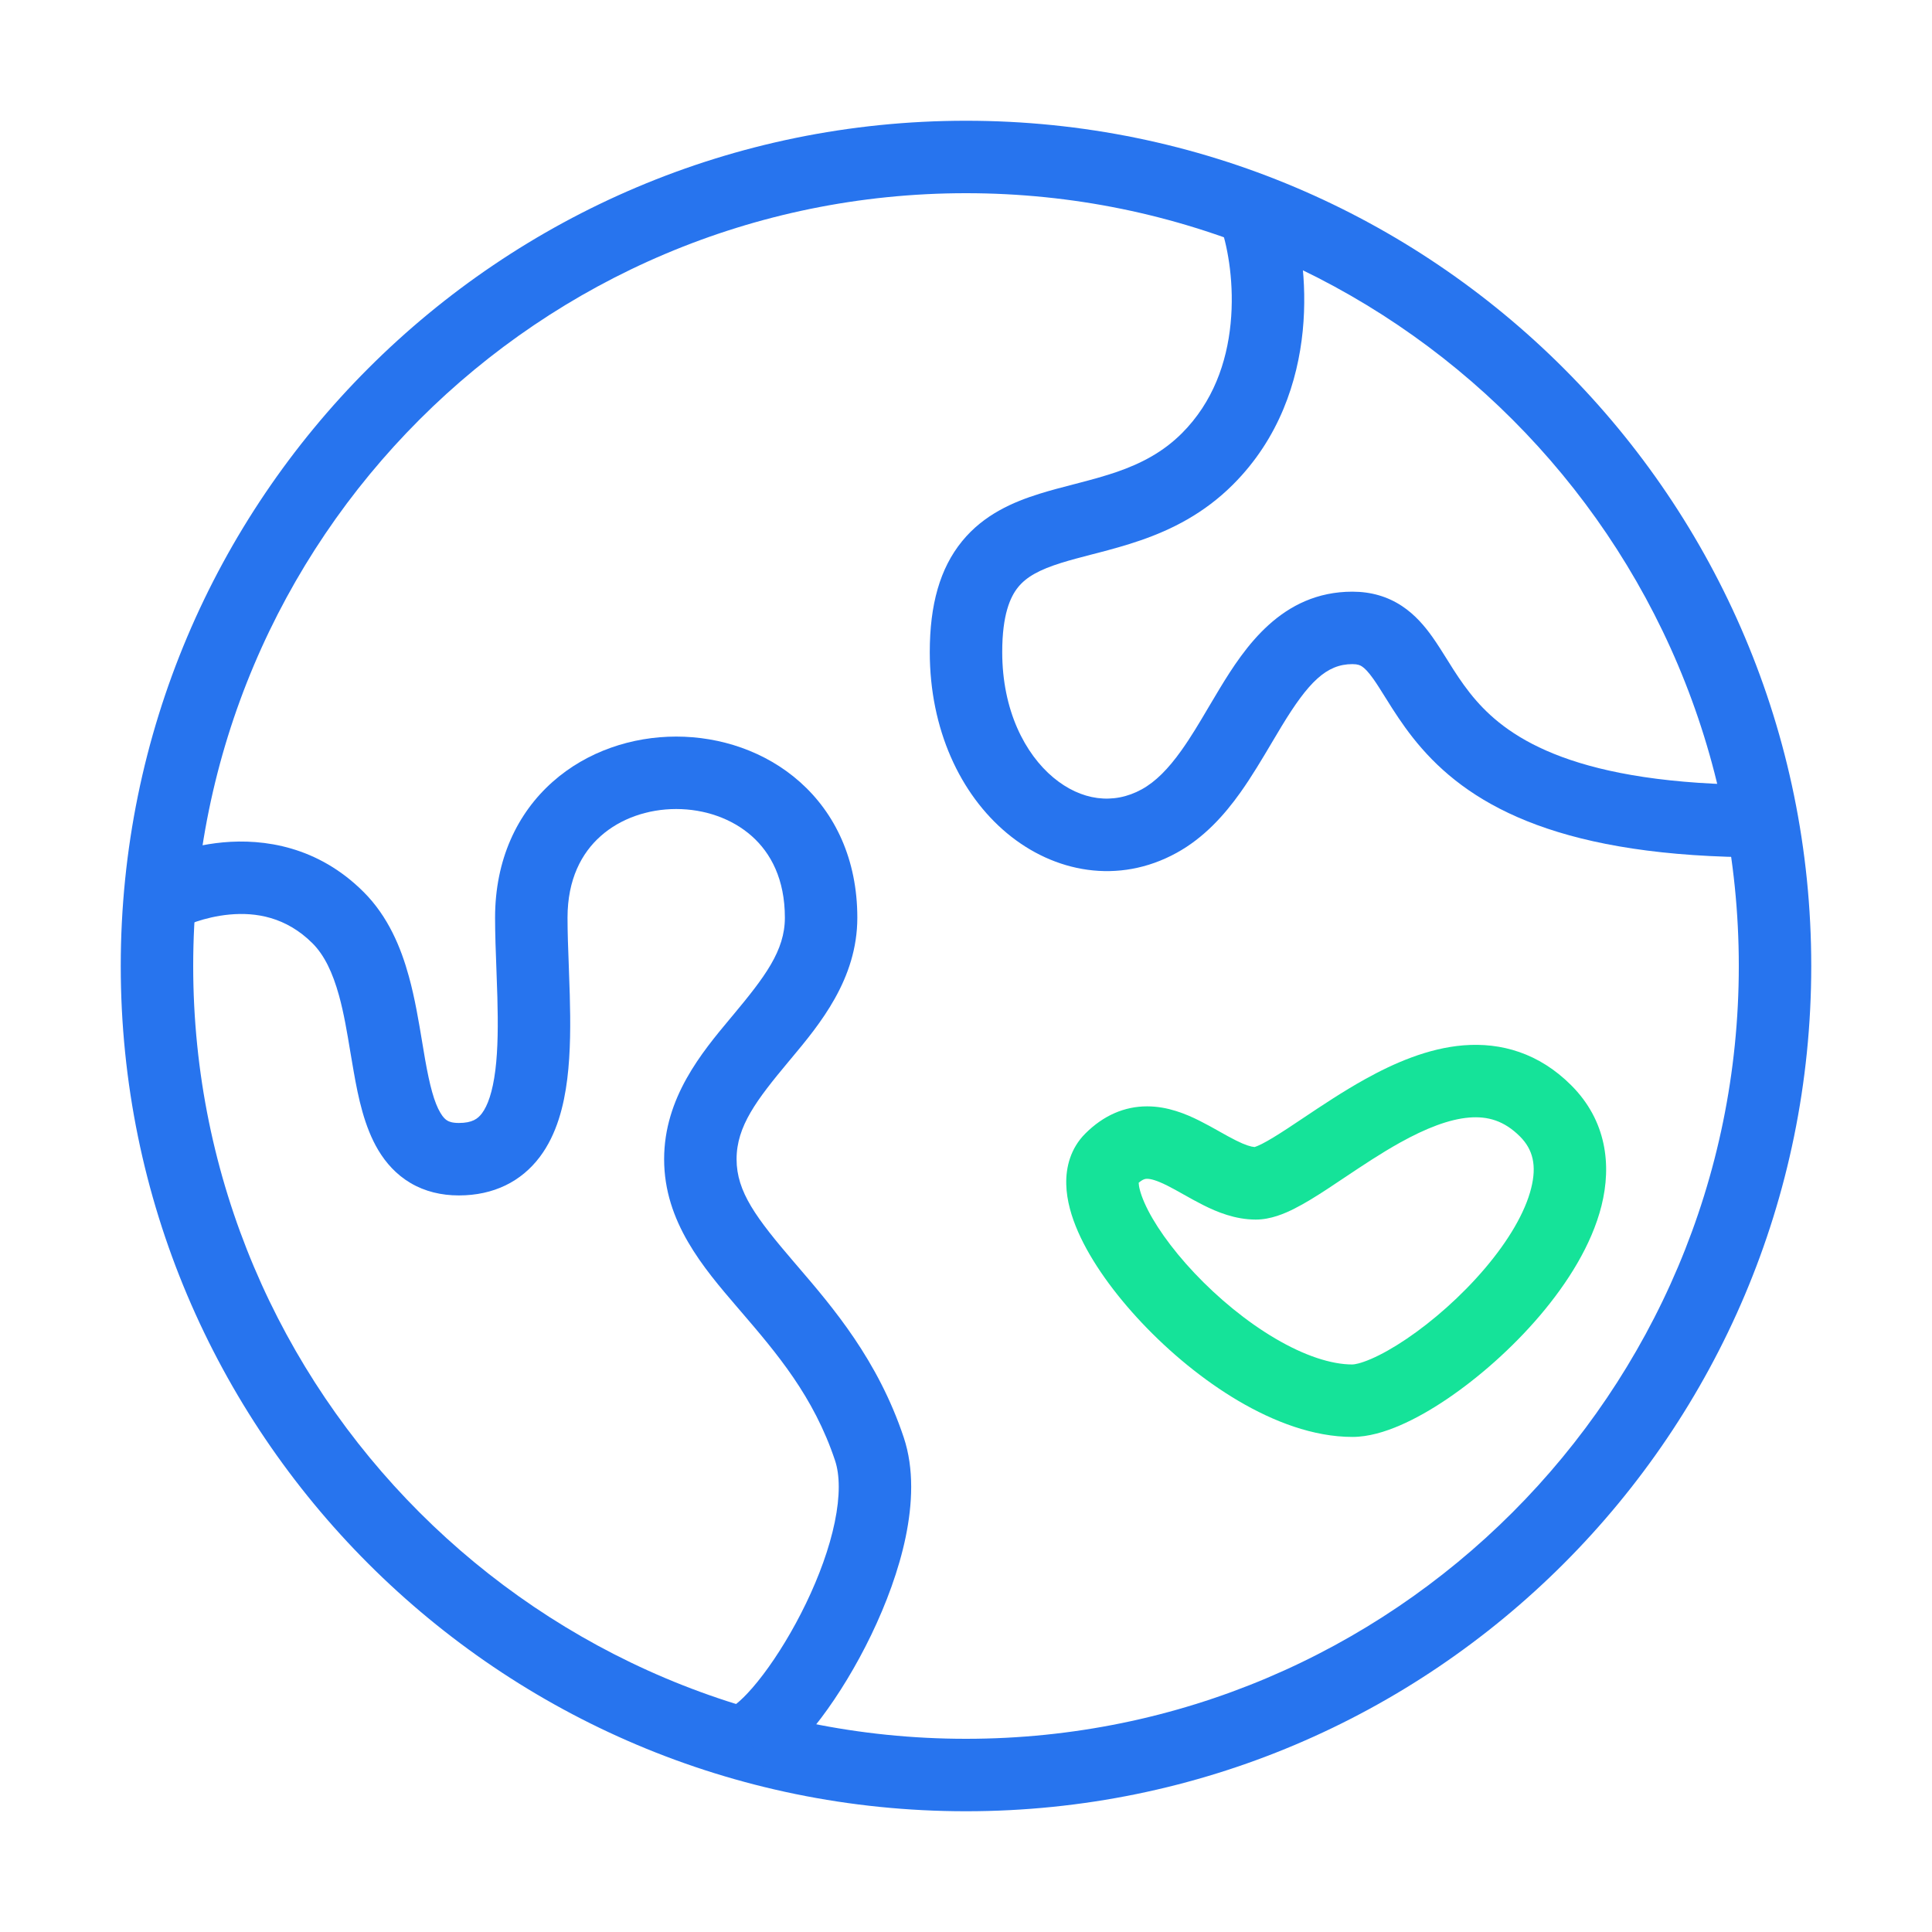
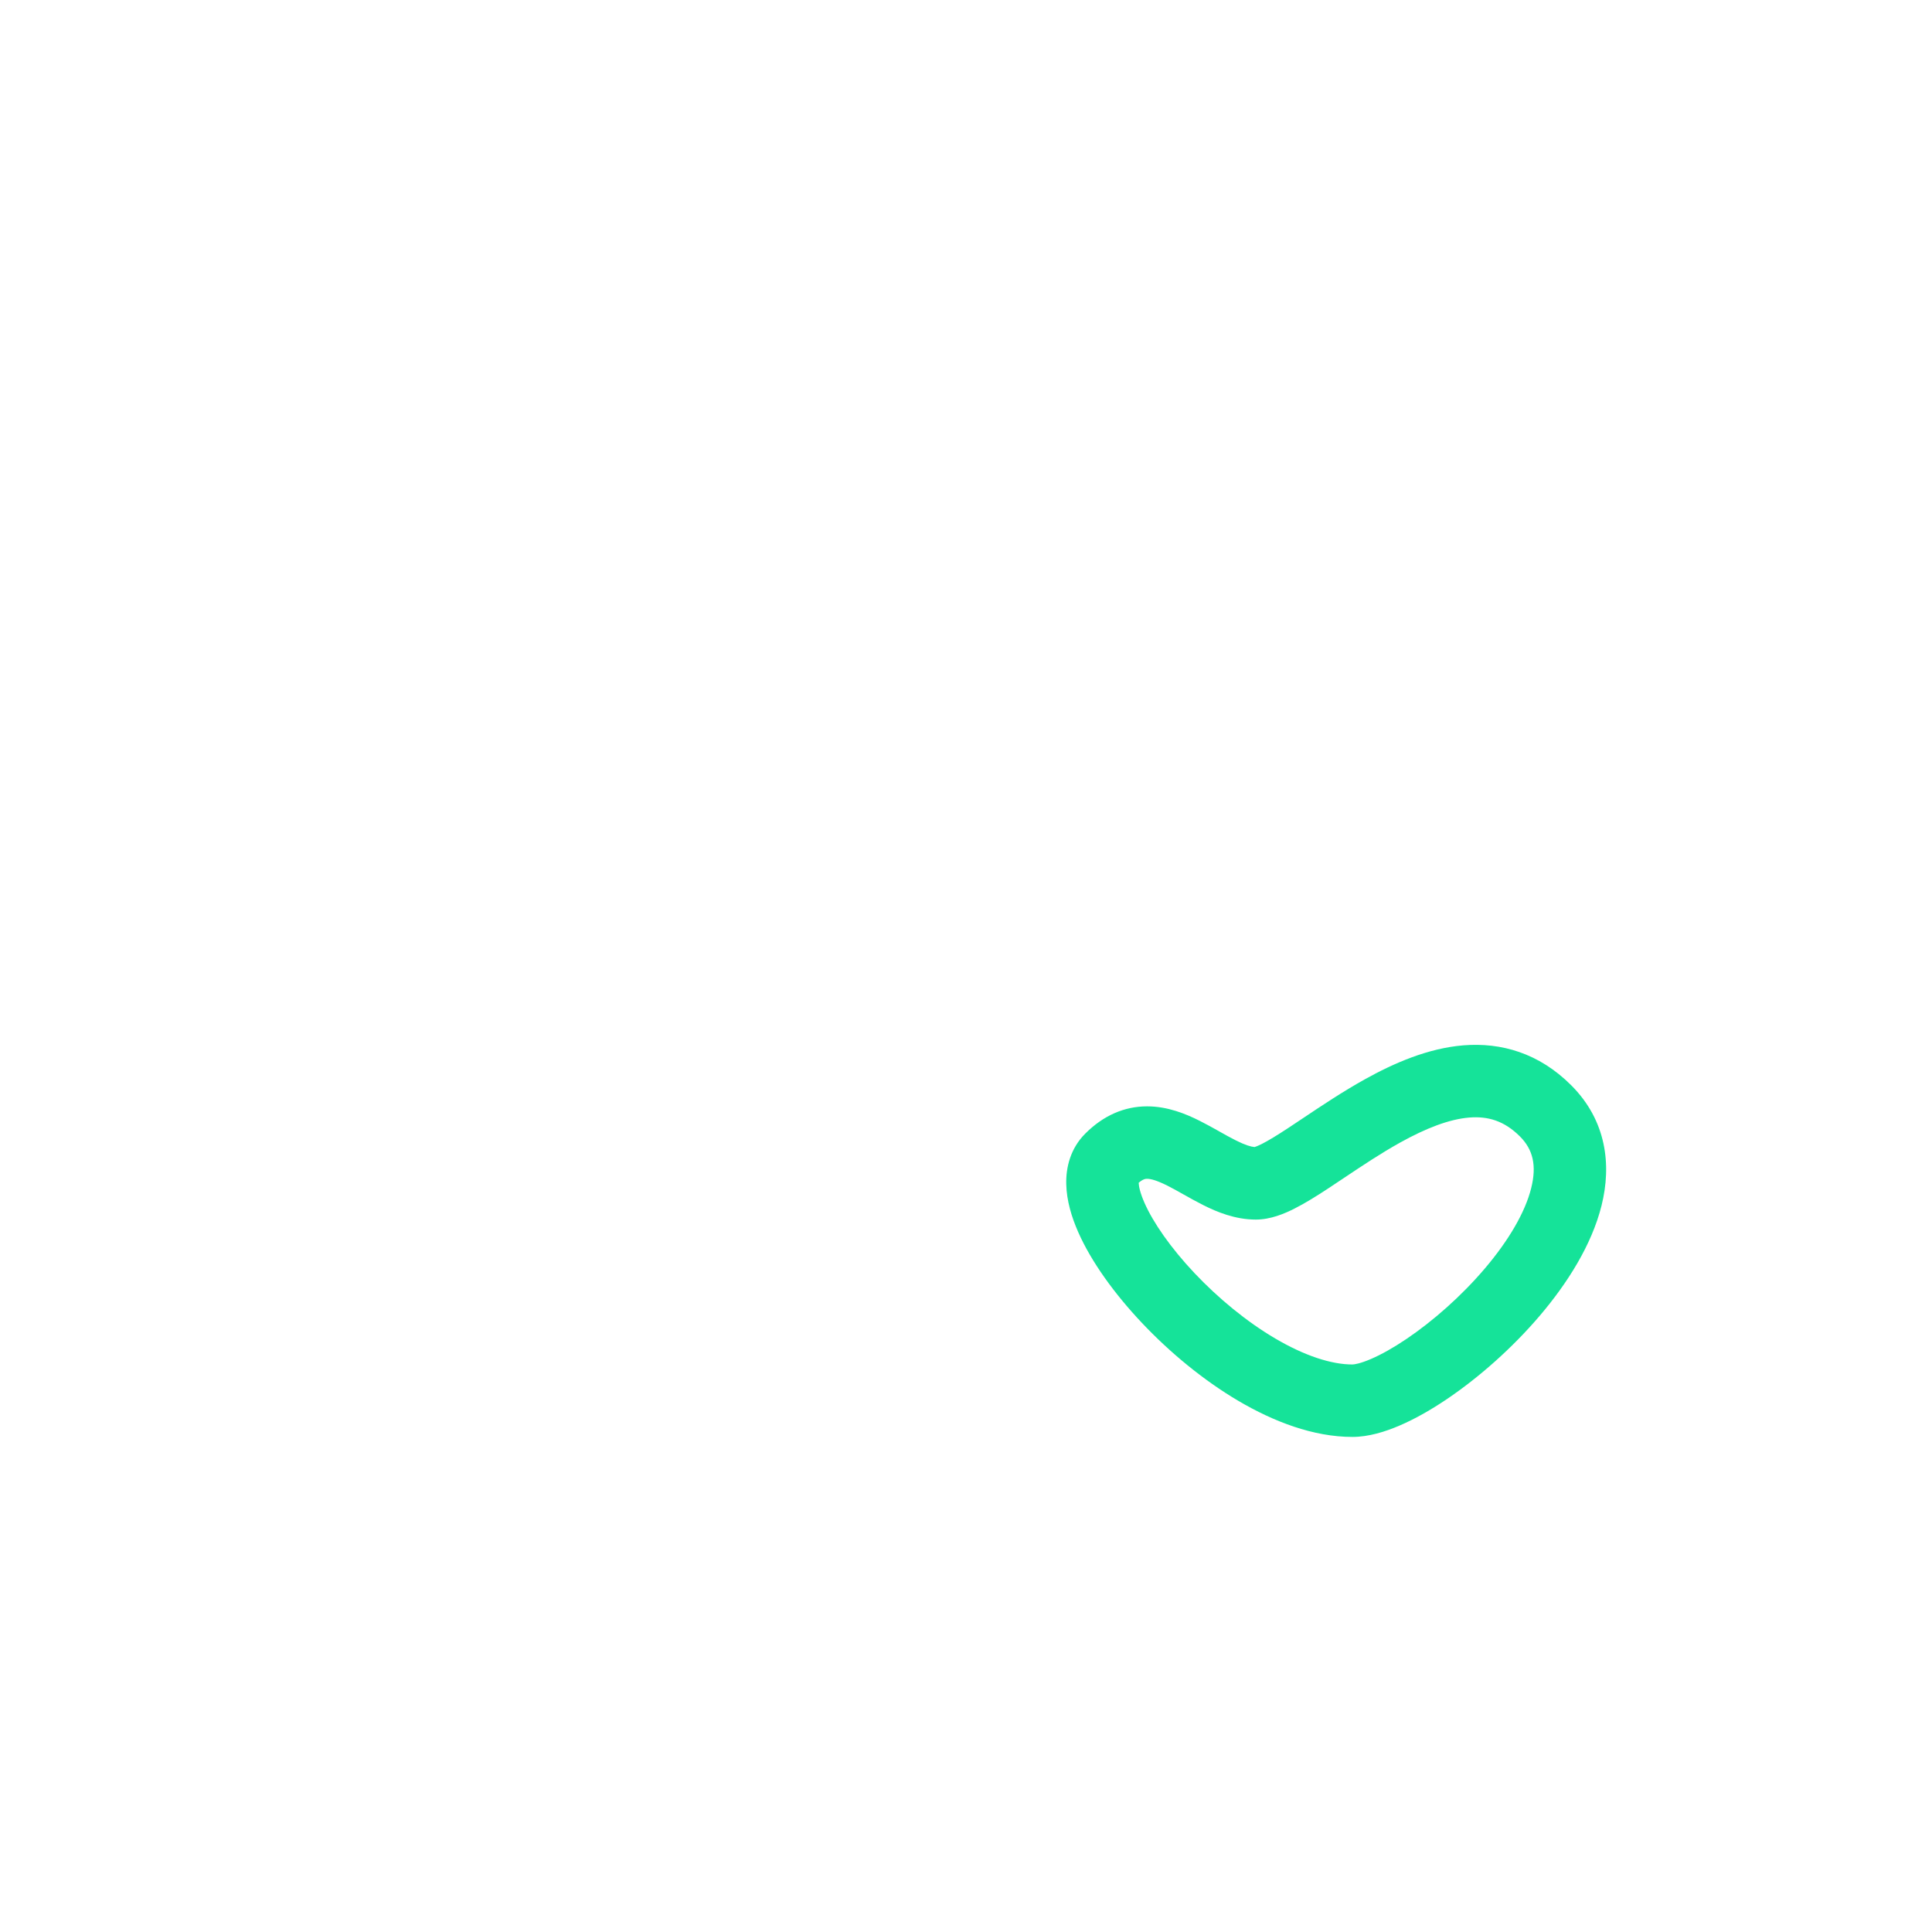
<svg xmlns="http://www.w3.org/2000/svg" width="48" height="48" viewBox="0 0 48 48" fill="none">
-   <path fill-rule="evenodd" clip-rule="evenodd" d="M45 24C45 35.598 35.598 45 24 45C12.402 45 3 35.598 3 24C3 12.402 12.402 3 24 3C35.598 3 45 12.402 45 24ZM24 43.2C34.604 43.2 43.2 34.604 43.2 24C43.2 13.396 34.604 4.8 24 4.8C13.396 4.8 4.8 13.396 4.8 24C4.8 34.604 13.396 43.2 24 43.2Z" fill="#2774EE" />
-   <path fill-rule="evenodd" clip-rule="evenodd" d="M30.574 8.041C30.671 7.067 30.509 6.174 30.346 5.684L32.054 5.115C32.291 5.826 32.489 6.973 32.366 8.219C32.241 9.474 31.782 10.89 30.636 12.036C29.91 12.763 29.101 13.16 28.345 13.422C27.972 13.552 27.605 13.65 27.274 13.737C27.221 13.751 27.169 13.764 27.118 13.777C26.842 13.849 26.599 13.912 26.368 13.984C25.822 14.155 25.504 14.332 25.297 14.585C25.099 14.828 24.9 15.272 24.9 16.2C24.9 17.654 25.469 18.733 26.17 19.318C26.861 19.894 27.663 19.999 28.366 19.611C28.712 19.421 29.026 19.101 29.349 18.648C29.586 18.316 29.793 17.967 30.018 17.585C30.109 17.432 30.203 17.273 30.303 17.107C30.922 16.088 31.844 14.7 33.6 14.7C34.065 14.7 34.474 14.821 34.829 15.055C35.164 15.276 35.405 15.568 35.591 15.83C35.712 16.001 35.841 16.207 35.96 16.397C36.012 16.48 36.062 16.56 36.108 16.633C36.278 16.897 36.457 17.155 36.677 17.407C37.499 18.346 39.157 19.5 43.8 19.5V21.3C38.843 21.3 36.601 20.054 35.323 18.593C35.018 18.245 34.785 17.903 34.593 17.605C34.518 17.487 34.454 17.384 34.396 17.292C34.295 17.131 34.214 17 34.122 16.87C33.989 16.682 33.901 16.599 33.838 16.558C33.795 16.529 33.735 16.5 33.6 16.5C32.956 16.5 32.508 16.945 31.842 18.042C31.766 18.166 31.687 18.299 31.605 18.439C31.366 18.842 31.1 19.293 30.814 19.694C30.419 20.248 29.917 20.812 29.234 21.188C27.785 21.986 26.188 21.677 25.017 20.7C23.855 19.731 23.1 18.118 23.1 16.2C23.1 15.027 23.351 14.122 23.903 13.446C24.446 12.78 25.177 12.47 25.831 12.266C26.109 12.179 26.401 12.104 26.675 12.033C26.724 12.02 26.772 12.007 26.82 11.995C27.145 11.91 27.453 11.826 27.755 11.722C28.349 11.515 28.89 11.237 29.364 10.764C30.138 9.989 30.479 9.006 30.574 8.041Z" fill="#2774EE" />
-   <path fill-rule="evenodd" clip-rule="evenodd" d="M14.923 20.773C14.45 21.193 14.1 21.844 14.1 22.8C14.1 23.174 14.115 23.564 14.131 23.983C14.139 24.22 14.149 24.467 14.156 24.725C14.175 25.407 14.177 26.14 14.093 26.811C14.011 27.468 13.835 28.179 13.414 28.74C12.952 29.355 12.265 29.7 11.4 29.7C10.964 29.7 10.557 29.603 10.198 29.391C9.842 29.18 9.586 28.888 9.4 28.578C9.05 27.995 8.899 27.257 8.789 26.631C8.759 26.462 8.731 26.296 8.704 26.135C8.622 25.641 8.546 25.182 8.423 24.735C8.263 24.156 8.056 23.728 7.764 23.436C7.106 22.779 6.352 22.662 5.707 22.721C5.38 22.751 5.093 22.826 4.888 22.894C4.786 22.928 4.708 22.959 4.658 22.98C4.633 22.991 4.615 22.999 4.606 23.003L4.598 23.007C4.597 23.007 4.597 23.007 4.598 23.007L4.6 23.006L4.601 23.005C4.601 23.005 4.602 23.005 4.2 22.2C3.798 21.395 3.798 21.395 3.798 21.394L3.801 21.393L3.805 21.391L3.816 21.386L3.849 21.37C3.876 21.358 3.911 21.342 3.956 21.323C4.044 21.285 4.167 21.237 4.319 21.186C4.62 21.086 5.046 20.974 5.544 20.928C6.548 20.837 7.894 21.021 9.036 22.163C9.644 22.771 9.962 23.543 10.158 24.258C10.309 24.803 10.406 25.392 10.491 25.903C10.515 26.049 10.538 26.188 10.561 26.318C10.676 26.968 10.787 27.392 10.944 27.652C11.011 27.765 11.069 27.815 11.114 27.841C11.155 27.866 11.236 27.9 11.4 27.9C11.735 27.9 11.873 27.794 11.974 27.66C12.116 27.471 12.239 27.131 12.307 26.588C12.373 26.06 12.375 25.442 12.357 24.775C12.351 24.558 12.342 24.331 12.334 24.102C12.317 23.658 12.3 23.205 12.3 22.8C12.3 21.355 12.851 20.206 13.727 19.427C14.587 18.663 15.708 18.3 16.8 18.3C17.892 18.3 19.013 18.663 19.873 19.427C20.75 20.206 21.3 21.355 21.3 22.8C21.3 24.329 20.36 25.455 19.659 26.295C19.636 26.322 19.614 26.349 19.591 26.376C18.798 27.328 18.3 27.979 18.3 28.8C18.3 29.611 18.787 30.26 19.733 31.364C19.759 31.394 19.785 31.425 19.812 31.456C20.693 32.483 21.81 33.785 22.454 35.715C22.714 36.496 22.669 37.371 22.502 38.183C22.331 39.008 22.015 39.852 21.645 40.62C21.274 41.389 20.835 42.108 20.4 42.684C19.992 43.225 19.502 43.755 19.003 44.005L18.198 42.395C18.299 42.344 18.578 42.11 18.964 41.599C19.322 41.125 19.7 40.509 20.024 39.838C20.349 39.165 20.606 38.463 20.739 37.819C20.875 37.161 20.866 36.642 20.746 36.285C20.215 34.692 19.297 33.62 18.4 32.574L18.367 32.536C18.351 32.517 18.335 32.499 18.319 32.48C17.476 31.497 16.5 30.359 16.5 28.8C16.5 27.27 17.44 26.145 18.141 25.305C18.164 25.277 18.186 25.25 18.209 25.224C19.002 24.272 19.5 23.62 19.5 22.8C19.5 21.844 19.151 21.193 18.677 20.772C18.187 20.337 17.508 20.1 16.8 20.1C16.092 20.1 15.413 20.337 14.923 20.773Z" fill="#2774EE" />
  <path fill-rule="evenodd" clip-rule="evenodd" d="M36.359 25.971C37.292 25.896 38.233 26.16 39.036 26.963C39.912 27.839 40.043 28.94 39.789 29.955C39.545 30.931 38.943 31.879 38.261 32.682C37.569 33.496 36.739 34.225 35.951 34.758C35.556 35.025 35.157 35.252 34.778 35.415C34.413 35.572 34.002 35.7 33.6 35.7C32.626 35.7 31.64 35.317 30.772 34.807C29.892 34.289 29.058 33.595 28.371 32.867C27.69 32.146 27.112 31.349 26.785 30.605C26.623 30.235 26.5 29.829 26.491 29.423C26.48 29.004 26.594 28.533 26.964 28.163C27.414 27.713 27.936 27.487 28.5 27.487C29.014 27.487 29.468 27.677 29.803 27.845C29.972 27.93 30.139 28.023 30.283 28.104L30.291 28.109C30.445 28.195 30.576 28.269 30.703 28.332C30.939 28.451 31.081 28.491 31.17 28.498C31.189 28.492 31.246 28.473 31.35 28.421C31.52 28.335 31.732 28.204 32.001 28.028C32.116 27.952 32.241 27.869 32.374 27.78C32.824 27.479 33.362 27.119 33.913 26.813C34.627 26.416 35.474 26.043 36.359 25.971ZM32.161 30.027C31.921 30.149 31.573 30.3 31.2 30.3C30.686 30.3 30.232 30.11 29.898 29.942C29.728 29.857 29.562 29.764 29.417 29.682L29.409 29.678C29.255 29.591 29.125 29.518 28.997 29.454C28.732 29.322 28.586 29.287 28.5 29.287C28.468 29.287 28.404 29.287 28.29 29.386C28.293 29.474 28.326 29.637 28.433 29.881C28.65 30.375 29.085 31.003 29.679 31.632C30.267 32.254 30.971 32.836 31.684 33.255C32.41 33.682 33.074 33.9 33.6 33.9C33.648 33.9 33.799 33.877 34.065 33.762C34.316 33.654 34.616 33.487 34.943 33.266C35.598 32.824 36.306 32.203 36.889 31.517C37.482 30.82 37.893 30.118 38.042 29.519C38.182 28.959 38.088 28.561 37.764 28.236C37.367 27.839 36.959 27.729 36.504 27.765C36.001 27.806 35.423 28.033 34.787 28.386C34.307 28.653 33.858 28.954 33.417 29.248C33.273 29.344 33.13 29.44 32.987 29.534C32.712 29.714 32.428 29.893 32.161 30.027Z" fill="#15E399" />
</svg>